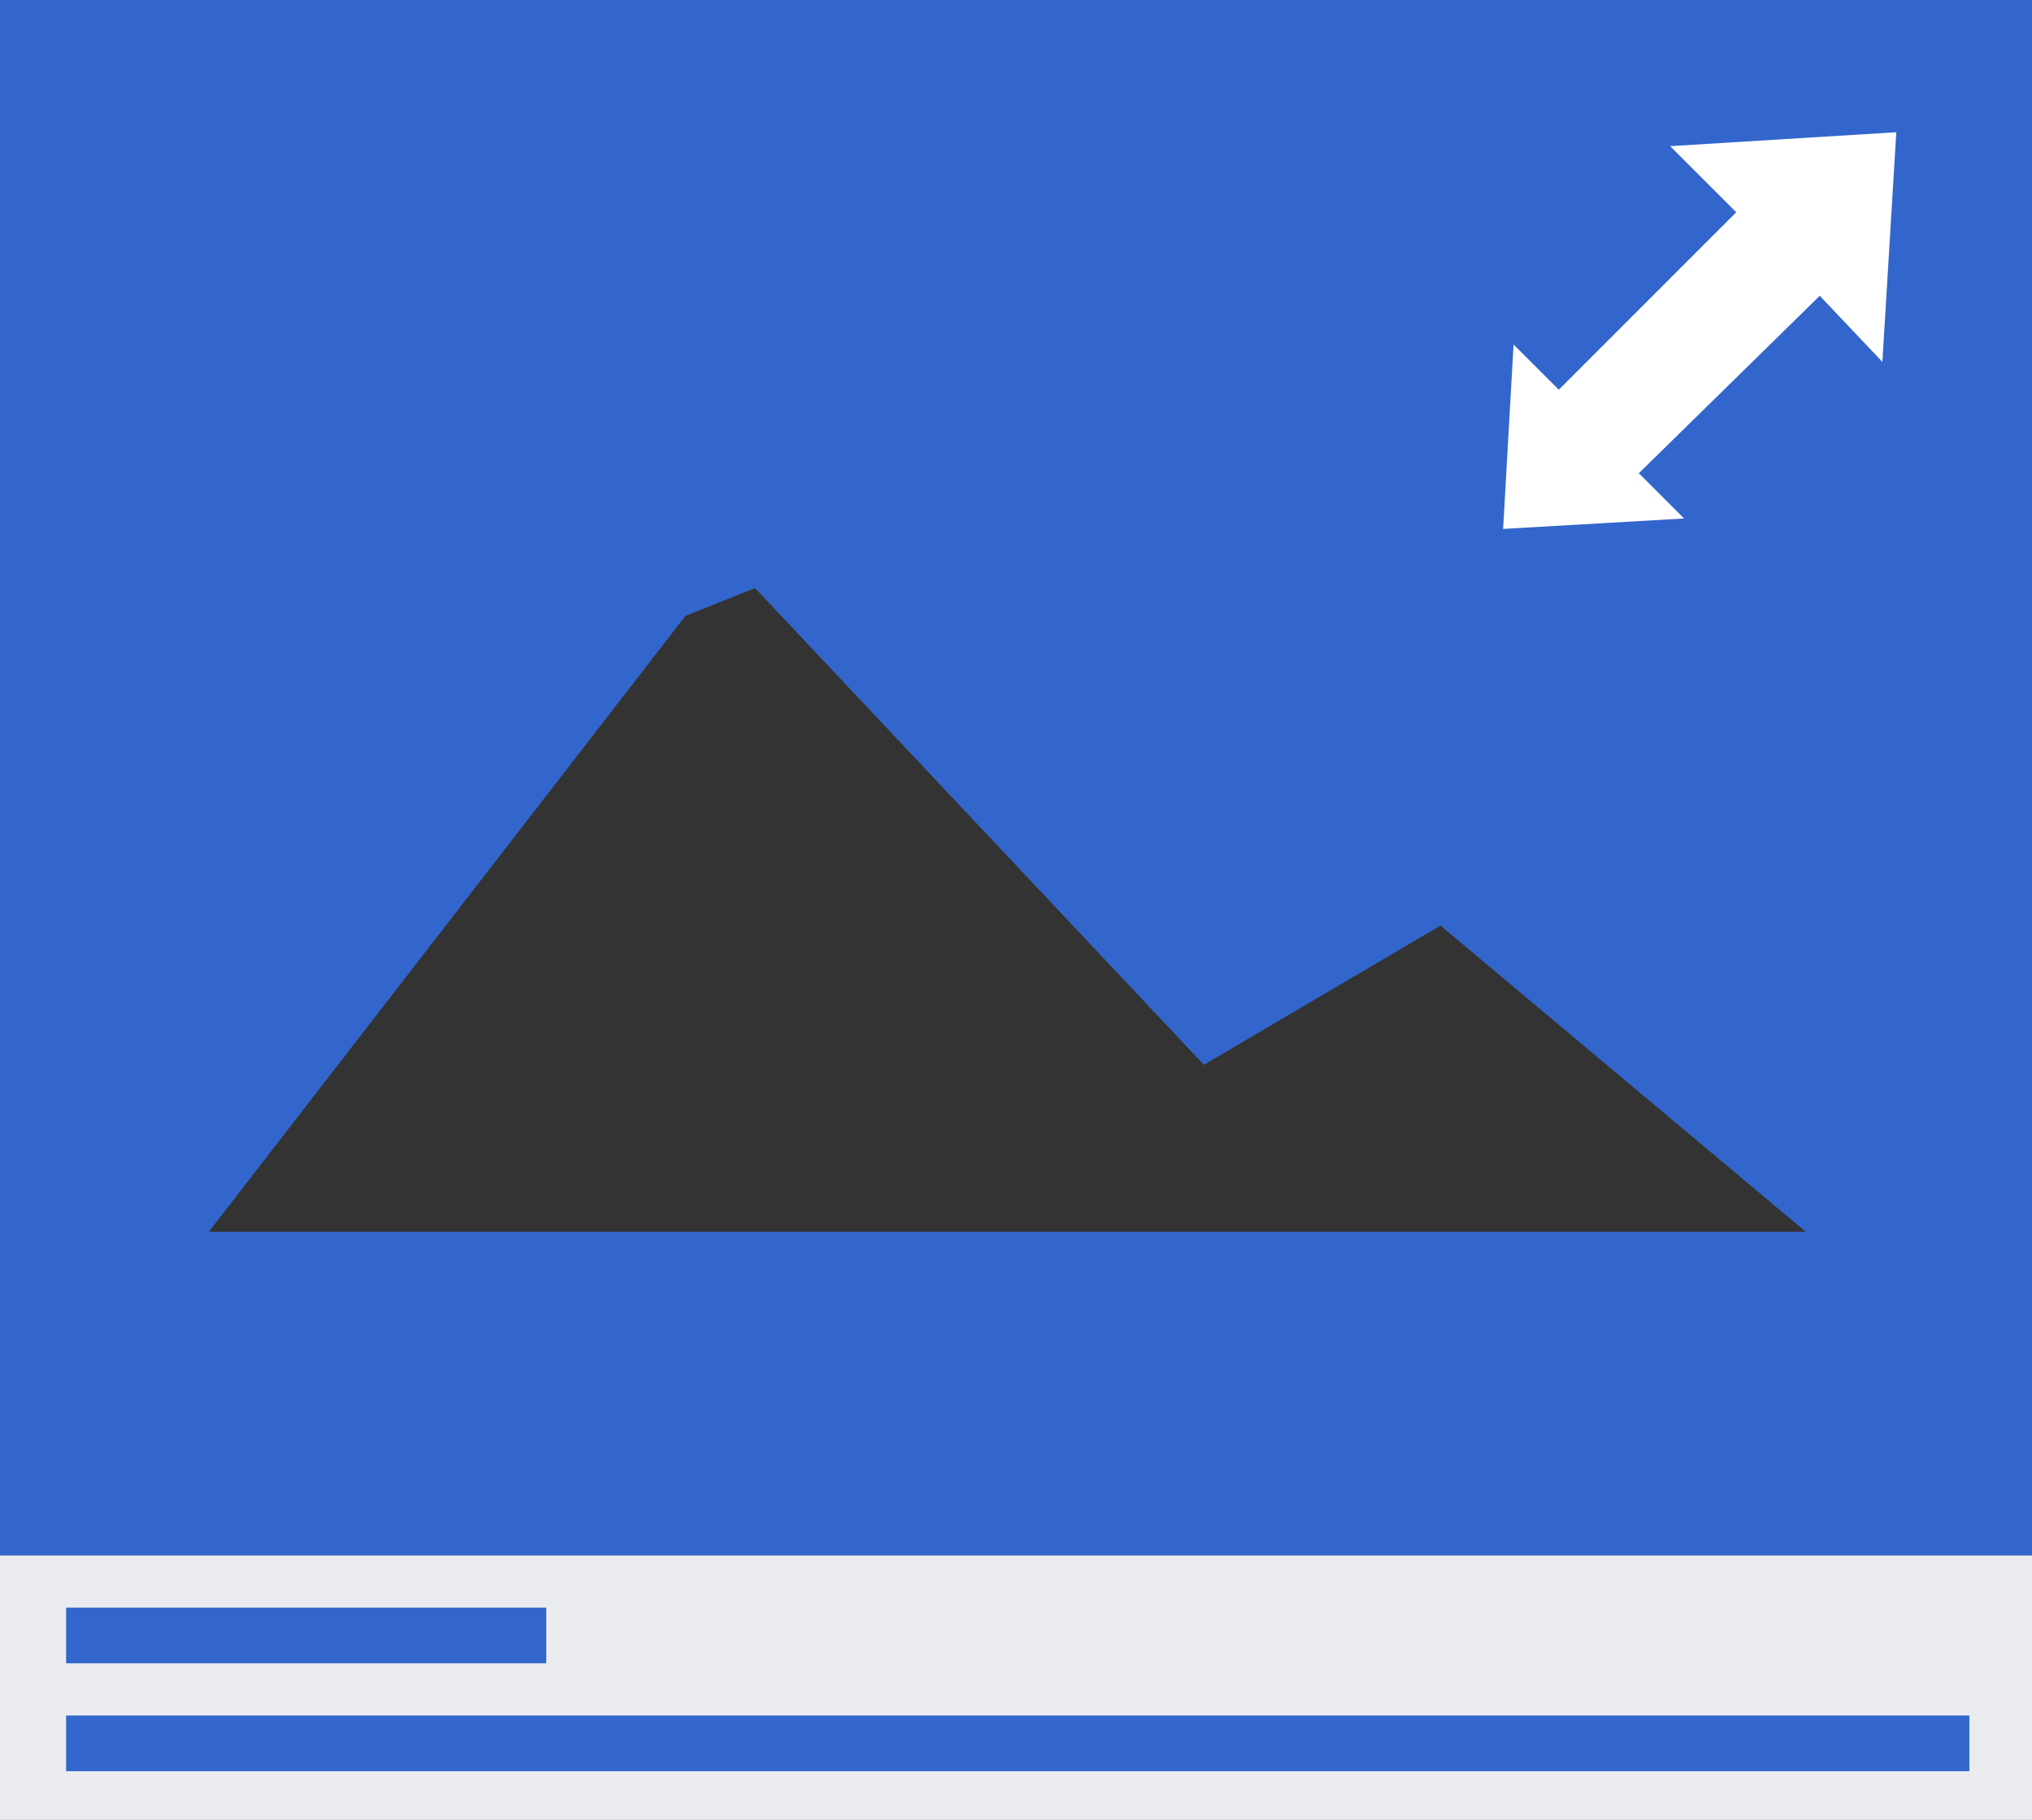
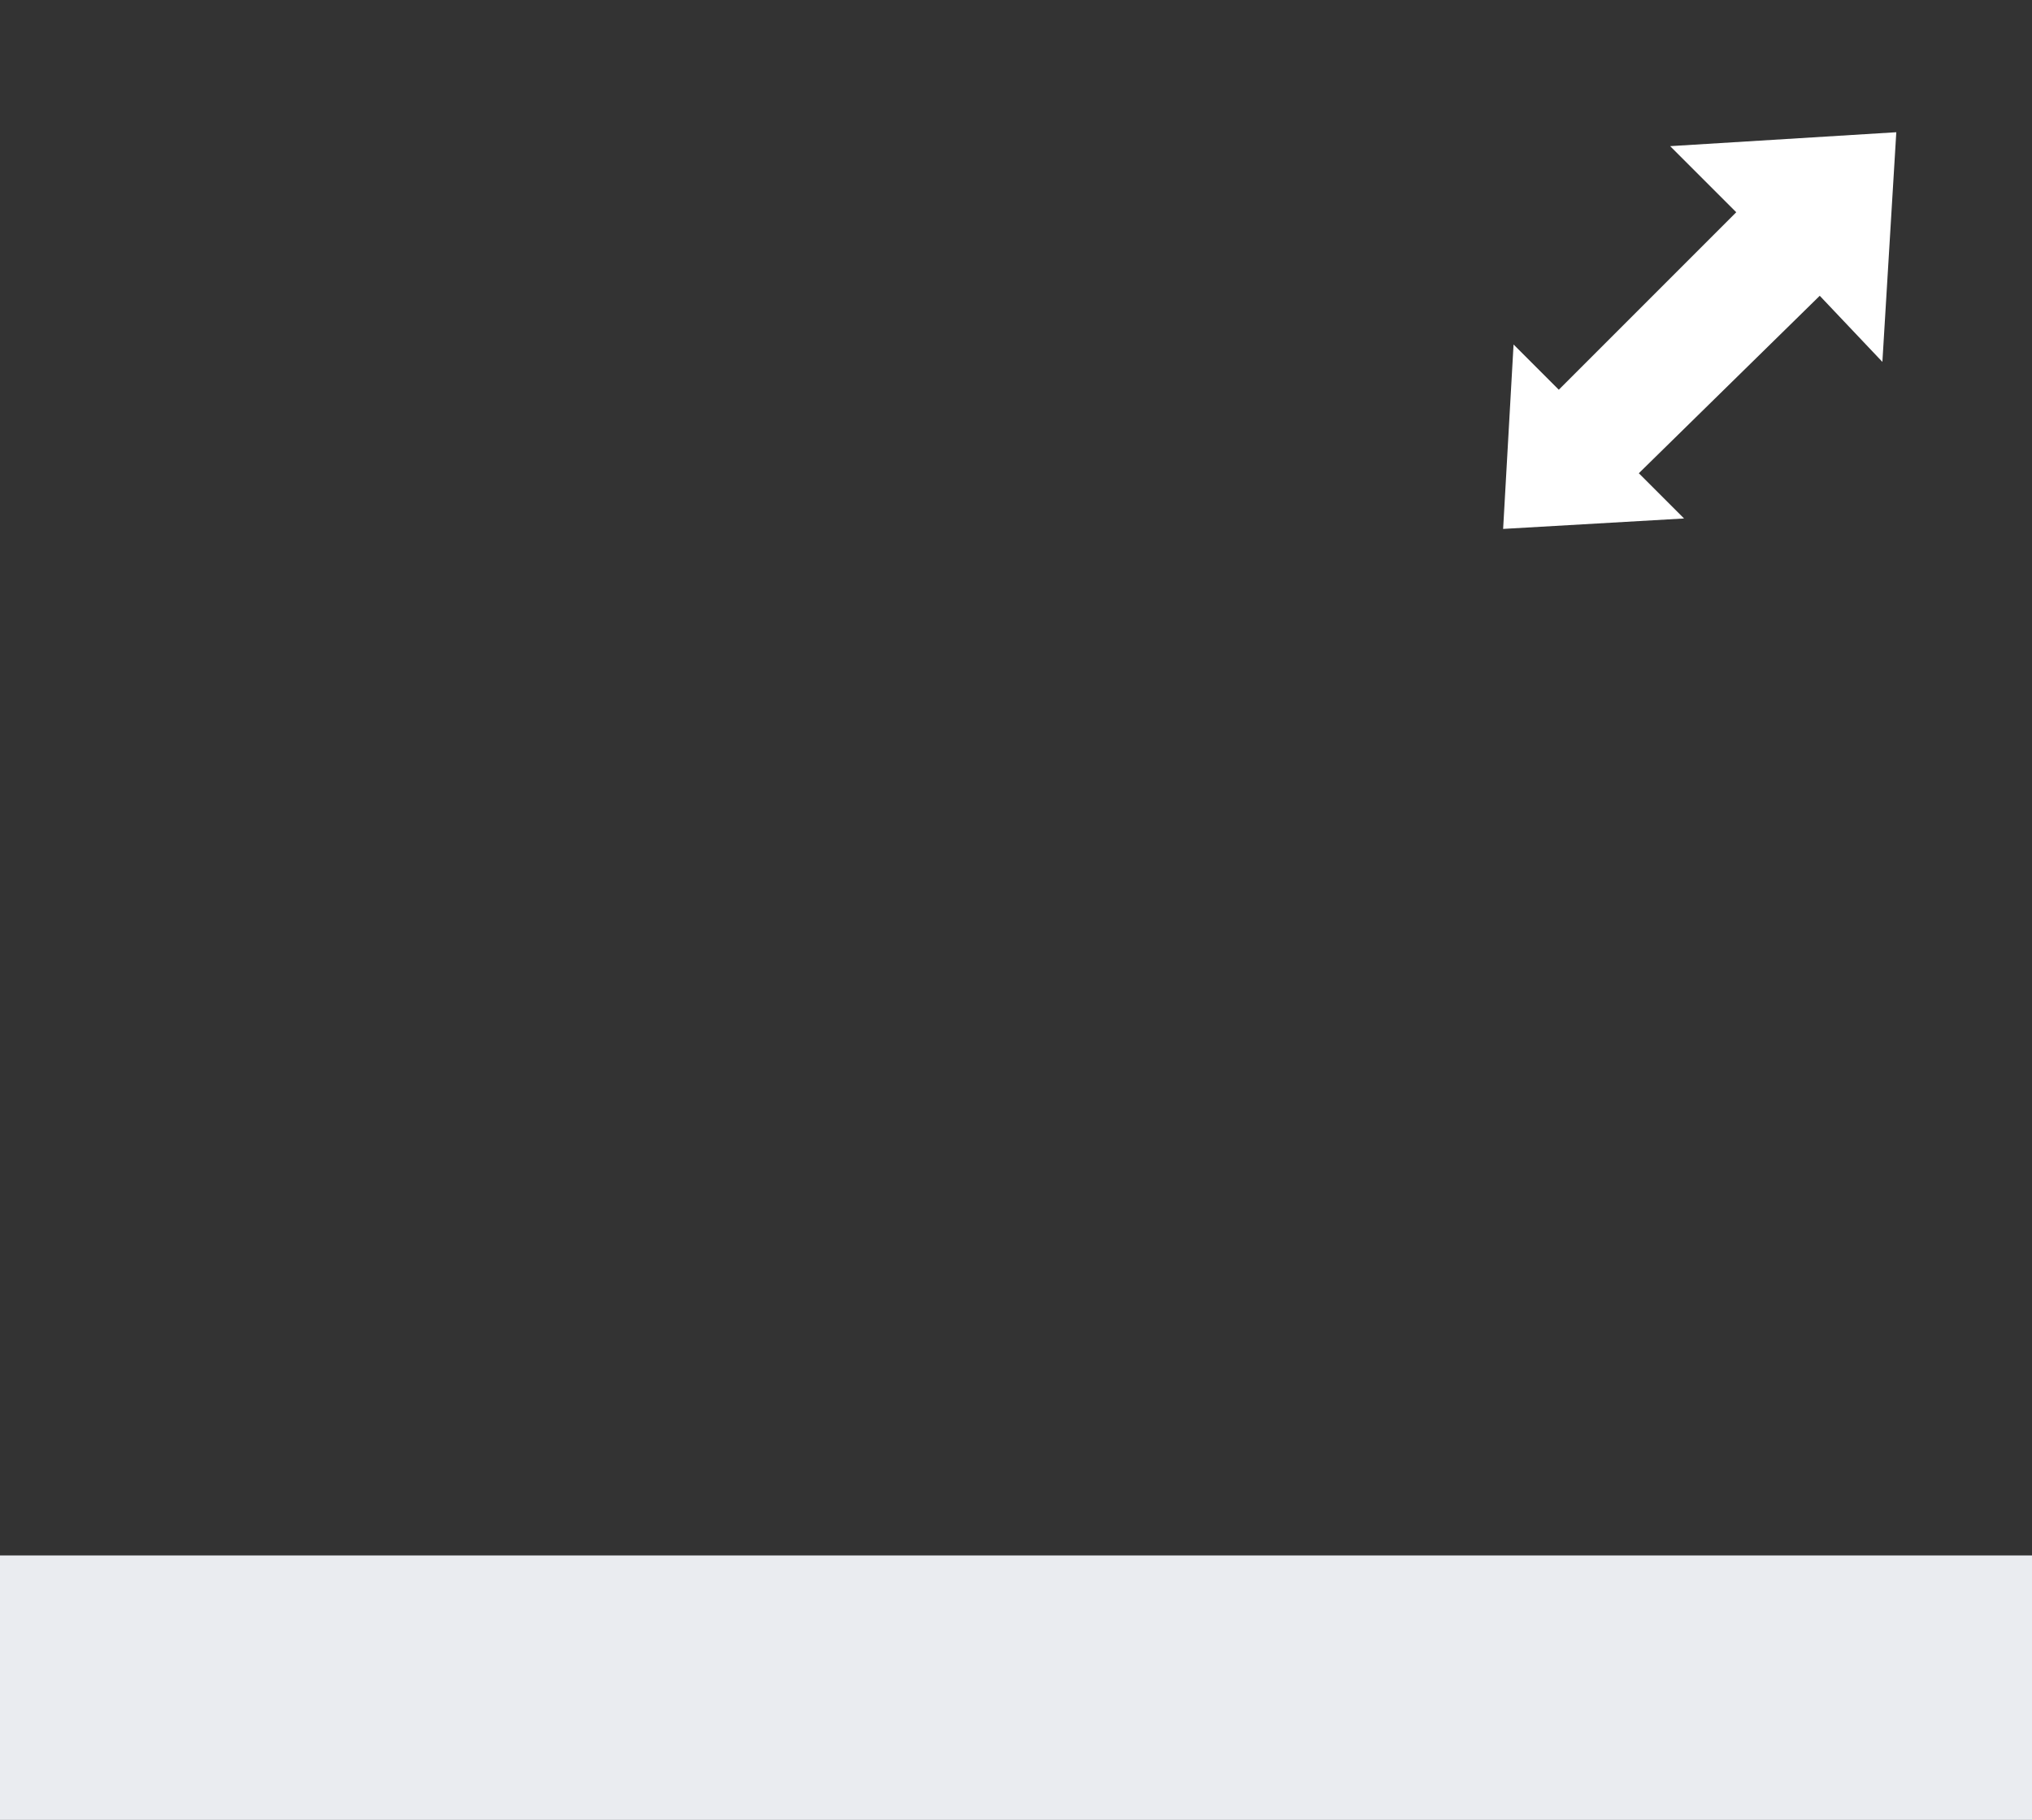
<svg xmlns="http://www.w3.org/2000/svg" version="1.1" id="Layer_1" x="0px" y="0px" viewBox="0 0 58.4 52.3" enable-background="new 0 0 58.4 52.3" xml:space="preserve">
  <rect x="0" y="0" width="58.4" height="52.3" fill="#333333" stroke="none" />
  <g>
    <g>
-       <path fill="#36c" d="M0,0v44.7h58.4V0H0z M51.9,35.4H6l13.7-17.7l2-0.8l12.9,13.7l6.8-4L51.9,35.4L51.9,35.4L51.9,35.4z" />
      <polygon fill="#fff" points="48,4.2 49.9,6.1 44.8,11.2 43.5,9.9 43.2,15.2 48.4,14.9 47.1,13.6 52.3,8.5 54.1,10.4 54.5,3.8" />
    </g>
    <rect x="0" y="44.7" fill="#eaecf0" width="58.4" height="7.7" />
-     <rect x="1.9" y="46.2" fill="#36c" width="13.8" height="1.6" />
-     <rect x="1.9" y="49.3" fill="#36c" width="54.7" height="1.6" />
  </g>
</svg>